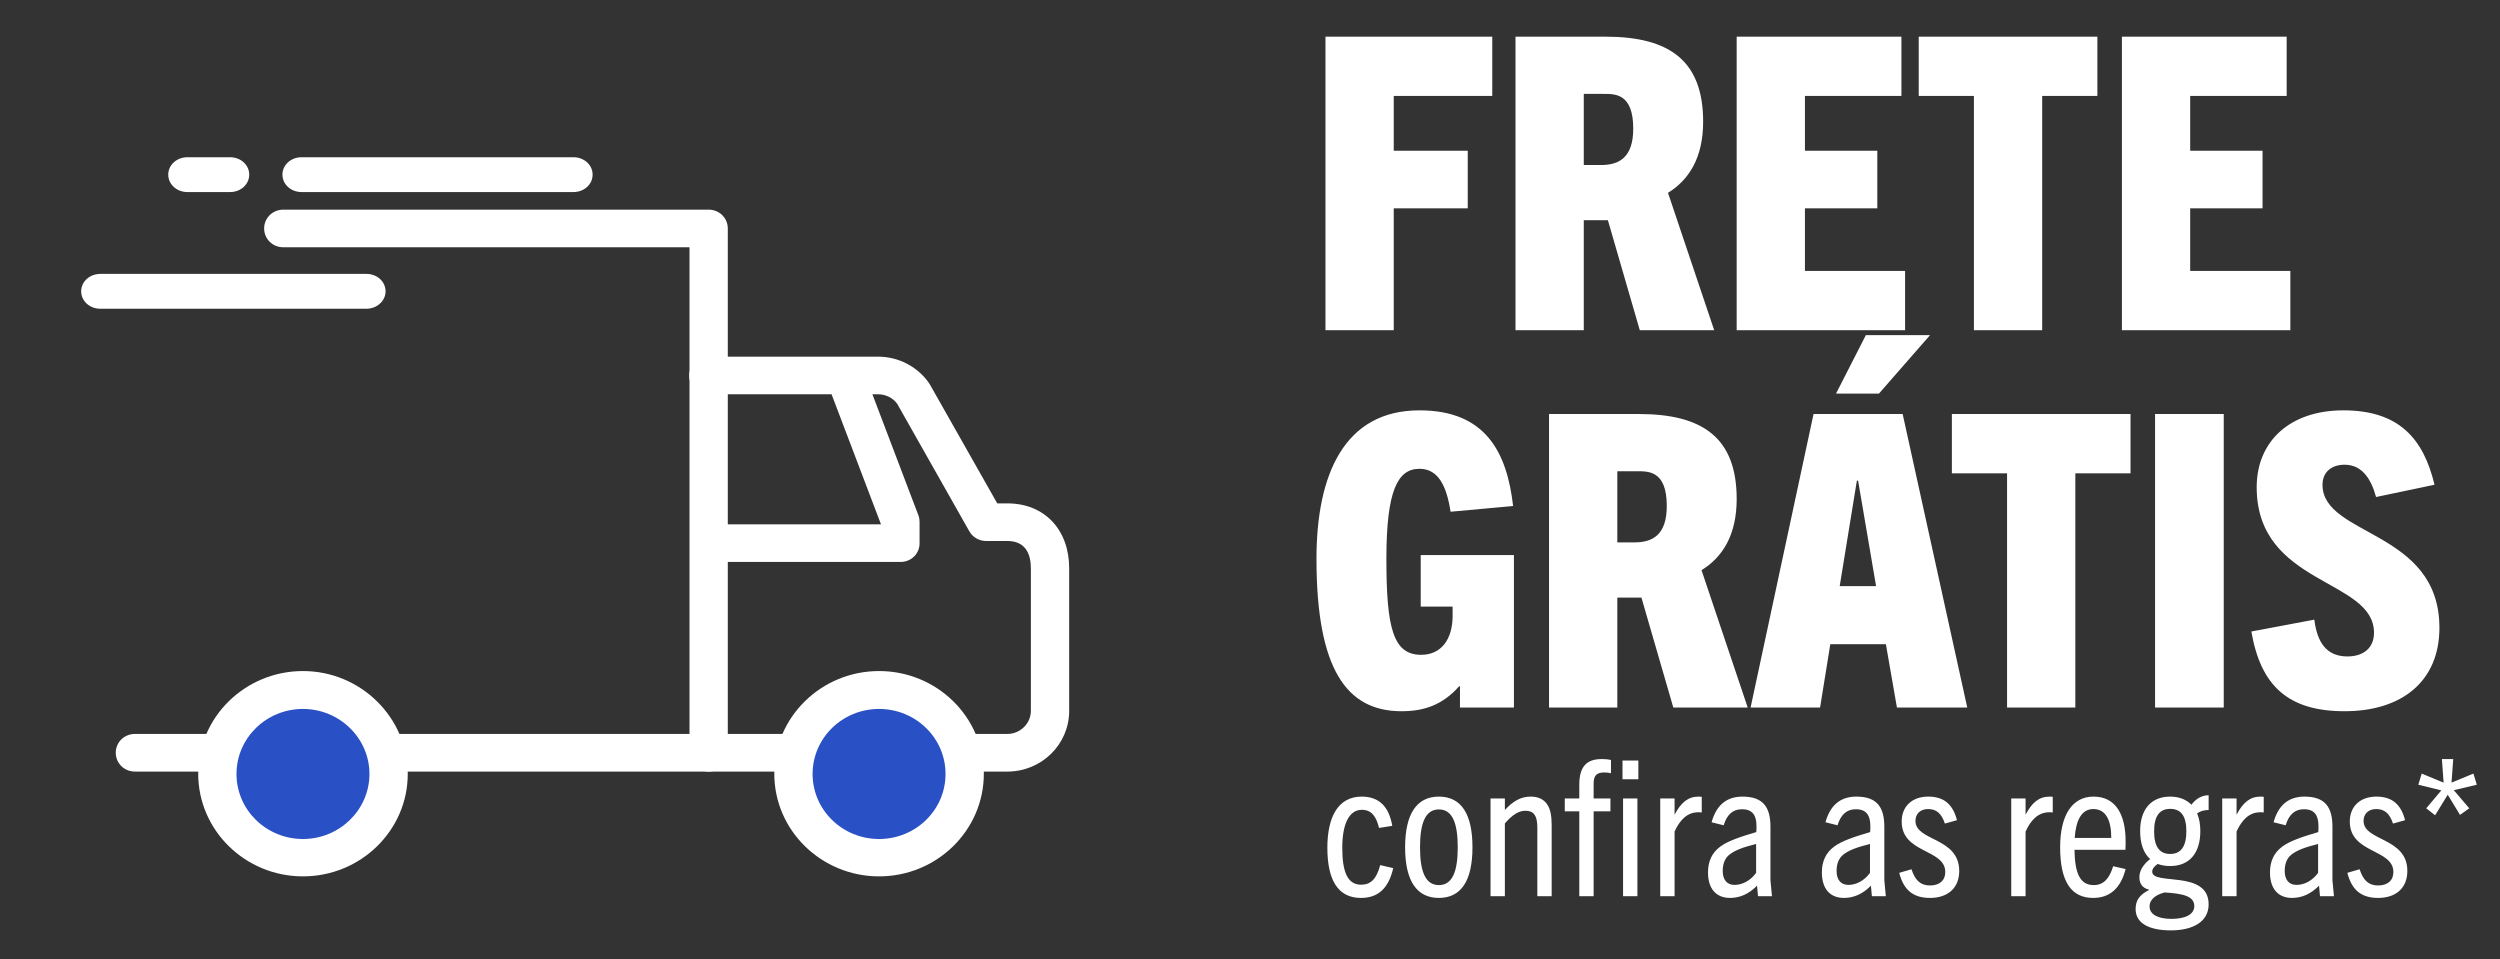
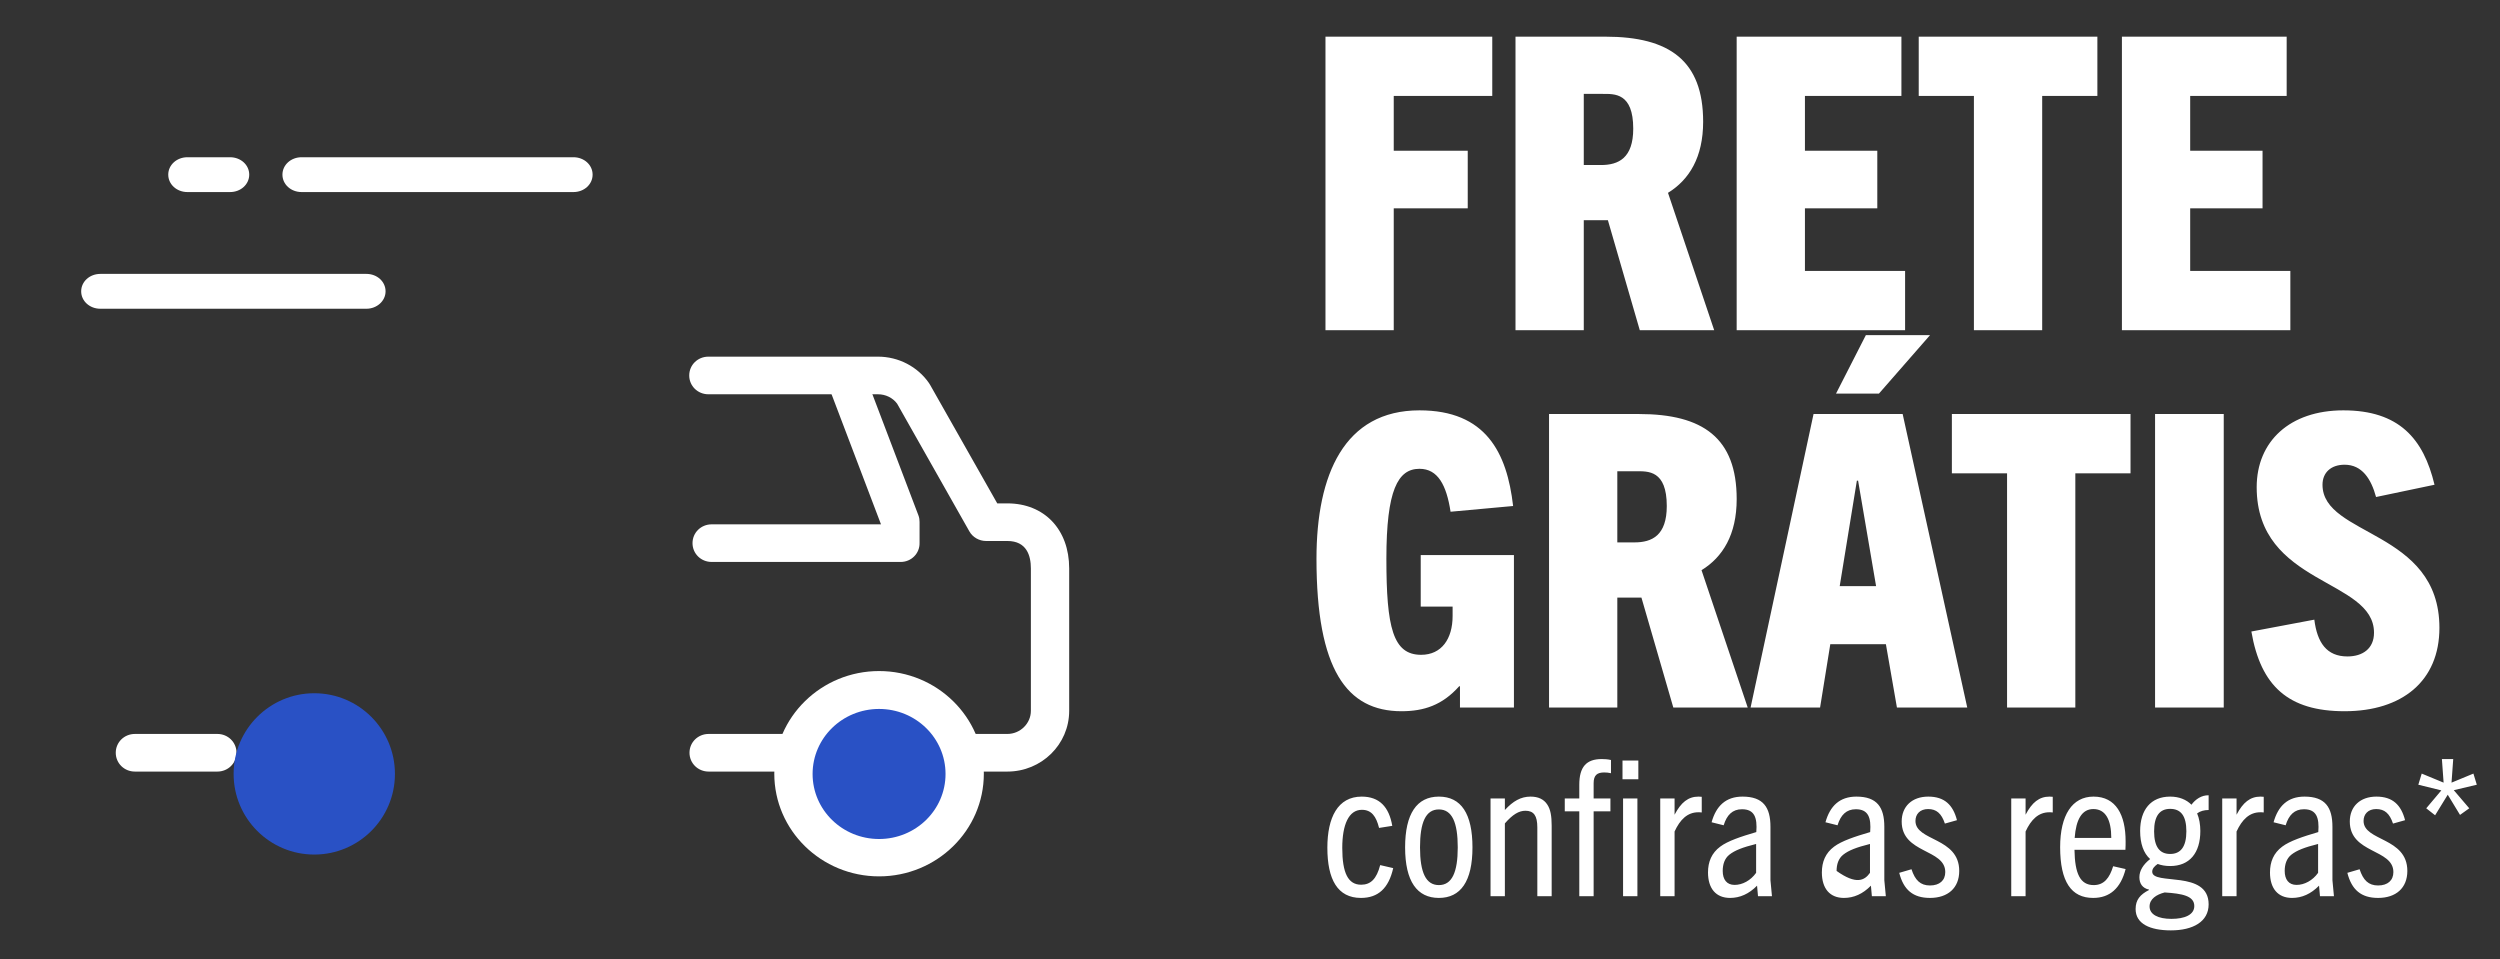
<svg xmlns="http://www.w3.org/2000/svg" width="159" height="61" viewBox="0 0 159 61" fill="none">
  <rect x="0" y="0" width="159" height="61" fill="#333333" stroke="none" />
  <mask id="mask0_98_206" style="mask-type:alpha" maskUnits="userSpaceOnUse" x="0" y="0" width="159" height="61">
    <rect width="159" height="61" fill="#C4C4C4" />
  </mask>
  <g mask="url(#mask0_98_206)">
    <path d="M64.068 49.072H61.354C60.676 49.072 60.136 48.542 60.136 47.876C60.136 47.209 60.676 46.679 61.354 46.679H64.068C64.886 46.679 65.564 46.013 65.564 45.209V36.151C65.564 35.348 65.303 34.407 64.068 34.407H62.711C62.276 34.407 61.859 34.168 61.65 33.792L57.057 25.674C56.779 25.298 56.326 25.076 55.839 25.076H45.053C44.374 25.076 43.835 24.546 43.835 23.879C43.835 23.213 44.374 22.683 45.053 22.683H55.839C57.144 22.683 58.362 23.315 59.092 24.375C59.11 24.409 59.127 24.443 59.145 24.46L63.425 32.015H64.068C66.417 32.015 68 33.673 68 36.151V45.209C68 47.346 66.243 49.072 64.068 49.072Z" fill="white" />
-     <path d="M45.07 49.072H24.697C24.019 49.072 23.48 48.542 23.48 47.875C23.48 47.209 24.019 46.679 24.697 46.679H43.852V15.726H18.017C17.338 15.726 16.799 15.197 16.799 14.53C16.799 13.864 17.338 13.334 18.017 13.334H45.07C45.749 13.334 46.288 13.864 46.288 14.53V47.875C46.288 48.542 45.731 49.072 45.07 49.072Z" fill="white" />
    <path d="M13.824 49.072H8.579C7.901 49.072 7.362 48.542 7.362 47.875C7.362 47.209 7.901 46.679 8.579 46.679H13.824C14.502 46.679 15.042 47.209 15.042 47.875C15.042 48.542 14.502 49.072 13.824 49.072Z" fill="white" />
    <circle cx="56.366" cy="49.22" r="5.13" fill="#2951C5" />
    <path d="M55.909 55.737C52.238 55.737 49.245 52.815 49.245 49.208C49.245 45.602 52.238 42.679 55.909 42.679C59.58 42.679 62.572 45.602 62.572 49.208C62.572 52.815 59.58 55.737 55.909 55.737ZM55.909 45.089C53.577 45.089 51.681 46.935 51.681 49.225C51.681 51.516 53.577 53.361 55.909 53.361C58.24 53.361 60.136 51.516 60.136 49.225C60.136 46.935 58.24 45.089 55.909 45.089Z" fill="white" />
    <circle cx="19.988" cy="49.22" r="5.13" fill="#2951C5" />
-     <path d="M19.269 55.737C15.598 55.737 12.606 52.815 12.606 49.208C12.606 45.602 15.598 42.679 19.269 42.679C22.94 42.679 25.933 45.636 25.933 49.225C25.933 52.815 22.94 55.737 19.269 55.737ZM19.269 45.089C16.938 45.089 15.042 46.935 15.042 49.225C15.042 51.516 16.938 53.361 19.269 53.361C21.601 53.361 23.497 51.498 23.497 49.225C23.497 46.952 21.601 45.089 19.269 45.089Z" fill="white" />
    <path d="M50.498 49.072H45.07C44.392 49.072 43.852 48.542 43.852 47.875C43.852 47.209 44.392 46.679 45.07 46.679H50.498C51.177 46.679 51.716 47.209 51.716 47.875C51.716 48.542 51.159 49.072 50.498 49.072Z" fill="white" />
    <path d="M57.283 35.74H45.261C44.583 35.74 44.044 35.211 44.044 34.544C44.044 33.877 44.583 33.348 45.261 33.348H56.031L52.673 24.511C52.447 23.896 52.76 23.195 53.386 22.973C54.012 22.751 54.726 23.059 54.952 23.674L58.414 32.784C58.466 32.92 58.484 33.057 58.484 33.194V34.527C58.501 35.194 57.962 35.74 57.283 35.74Z" fill="white" />
    <path d="M23.305 19.636H6.381C5.702 19.636 5.163 19.145 5.163 18.528C5.163 17.911 5.702 17.42 6.381 17.42H23.305C23.983 17.42 24.522 17.911 24.522 18.528C24.522 19.145 23.966 19.636 23.305 19.636Z" fill="white" />
    <path d="M36.472 12.215H19.181C18.502 12.215 17.963 11.725 17.963 11.107C17.963 10.491 18.502 10 19.181 10H36.472C37.151 10 37.69 10.491 37.69 11.107C37.69 11.725 37.151 12.215 36.472 12.215Z" fill="white" />
    <path d="M14.633 12.215H11.919C11.241 12.215 10.701 11.725 10.701 11.107C10.701 10.491 11.241 10 11.919 10H14.633C15.312 10 15.851 10.491 15.851 11.107C15.851 11.725 15.312 12.215 14.633 12.215Z" fill="white" />
    <path d="M88.642 21H84.3V2.332H94.908V6.102H88.642V9.586H93.348V13.252H88.642V21ZM109.022 21H104.29L102.262 14.006H100.728V21H96.386V2.332H102.106C106.188 2.332 108.32 3.866 108.32 7.74C108.32 10.002 107.436 11.432 106.084 12.264L109.022 21ZM100.728 10.496H101.82C102.938 10.496 103.874 10.054 103.874 8.182C103.874 5.894 102.678 5.972 101.924 5.972H100.728V10.496ZM121.164 21H110.452V2.332H120.93V6.102H114.794V9.586H119.396V13.252H114.794V17.23H121.164V21ZM129.883 21H125.541V6.102H122.031V2.332H133.393V6.102H129.883V21ZM145.666 21H134.954V2.332H145.432V6.102H139.296V9.586H143.898V13.252H139.296V17.23H145.666V21ZM96.286 45H92.854V43.648H92.802C91.736 44.844 90.566 45.234 89.136 45.234C85.652 45.234 83.728 42.582 83.728 35.536C83.728 30.18 85.496 26.098 90.28 26.098C94.492 26.098 95.844 28.776 96.234 32.182L92.256 32.546C91.996 30.856 91.45 29.816 90.28 29.816C88.902 29.816 88.174 31.168 88.174 35.536C88.174 39.904 88.59 41.646 90.384 41.646C91.684 41.646 92.386 40.632 92.386 39.176C92.386 38.994 92.386 38.734 92.386 38.578H90.358V35.302H96.286V45ZM111.155 45H106.423L104.395 38.006H102.861V45H98.519V26.332H104.239C108.321 26.332 110.453 27.866 110.453 31.74C110.453 34.002 109.569 35.432 108.217 36.264L111.155 45ZM102.861 34.496H103.953C105.071 34.496 106.007 34.054 106.007 32.182C106.007 29.894 104.811 29.972 104.057 29.972H102.861V34.496ZM125.117 45H120.645L119.943 40.97H116.407L115.757 45H111.337L115.341 26.332H121.009L125.117 45ZM118.097 30.57L117.005 37.278H119.319L118.175 30.57H118.097ZM119.501 25.032H116.771L118.669 21.314H122.751L119.501 25.032ZM131.991 45H127.649V30.102H124.139V26.332H135.501V30.102H131.991V45ZM141.43 45H137.062V26.332H141.43V45ZM154.835 30.83L151.117 31.61C150.805 30.466 150.233 29.556 149.115 29.556C148.257 29.556 147.711 30.05 147.711 30.83C147.711 34.132 155.147 33.69 155.147 39.93C155.147 43.31 152.781 45.234 149.115 45.234C145.553 45.234 143.785 43.648 143.187 40.164L147.191 39.41C147.373 40.866 147.971 41.75 149.297 41.75C150.259 41.75 150.987 41.256 150.987 40.242C150.987 36.784 143.525 37.252 143.525 30.986C143.525 28.074 145.631 26.098 149.037 26.098C152.573 26.098 154.133 27.892 154.835 30.83Z" fill="white" />
-     <path d="M87.78 55.02L88.608 55.212C88.32 56.496 87.648 57.108 86.556 57.108C85.068 57.108 84.42 55.932 84.42 53.916C84.42 51.996 85.08 50.664 86.604 50.664C87.732 50.664 88.344 51.324 88.548 52.524L87.708 52.656C87.528 51.924 87.228 51.504 86.616 51.504C85.776 51.504 85.368 52.452 85.368 53.928C85.368 55.524 85.74 56.268 86.568 56.268C87.18 56.268 87.552 55.896 87.78 55.02ZM91.513 57.108C90.133 57.108 89.365 56.064 89.365 53.892C89.365 51.756 90.109 50.664 91.513 50.664C92.929 50.664 93.649 51.756 93.649 53.892C93.649 56.064 92.893 57.108 91.513 57.108ZM91.513 56.292C92.341 56.292 92.713 55.488 92.713 53.892C92.713 52.308 92.353 51.48 91.513 51.48C90.673 51.48 90.313 52.308 90.313 53.892C90.313 55.488 90.685 56.292 91.513 56.292ZM98.686 57H97.774V52.62C97.774 51.876 97.546 51.564 97.018 51.564C96.598 51.564 96.202 51.804 95.71 52.368V57H94.798V50.784H95.71V51.516C96.226 50.952 96.73 50.664 97.342 50.664C97.834 50.664 98.182 50.832 98.398 51.156C98.614 51.468 98.686 51.9 98.686 52.512V57ZM104.199 49.56H103.191V48.372H104.199V49.56ZM104.139 57H103.227V50.784H104.139V57ZM101.355 57H100.443V51.6H99.519V50.784H100.443V49.908C100.443 48.78 100.887 48.276 101.871 48.276C102.063 48.276 102.243 48.288 102.459 48.336V49.176C102.303 49.14 102.171 49.128 102.027 49.128C101.571 49.128 101.355 49.308 101.355 49.812V50.784H102.423V51.6H101.355V57ZM106.503 57H105.591V50.784H106.503V51.816C106.911 51.036 107.367 50.664 108.027 50.664C108.087 50.664 108.135 50.664 108.231 50.676V51.672C108.135 51.66 108.051 51.66 108.015 51.66C107.319 51.66 106.851 52.128 106.503 52.884V57ZM112.697 57H111.809L111.749 56.328C111.233 56.856 110.657 57.108 110.033 57.108C109.133 57.108 108.629 56.508 108.629 55.488C108.629 54.816 108.857 54.252 109.409 53.844C109.889 53.484 110.717 53.208 111.701 52.92C111.773 51.996 111.581 51.468 110.789 51.468C110.189 51.468 109.829 51.828 109.625 52.488L108.857 52.296C109.145 51.264 109.757 50.664 110.825 50.664C112.145 50.664 112.601 51.348 112.601 52.584V55.98L112.697 57ZM111.689 55.512V53.676C110.825 53.892 110.333 54.084 109.985 54.36C109.685 54.6 109.565 54.972 109.565 55.392C109.565 55.932 109.817 56.28 110.321 56.28C110.813 56.28 111.341 56.004 111.689 55.512ZM119.939 57H119.051L118.991 56.328C118.475 56.856 117.899 57.108 117.275 57.108C116.375 57.108 115.871 56.508 115.871 55.488C115.871 54.816 116.099 54.252 116.651 53.844C117.131 53.484 117.959 53.208 118.943 52.92C119.015 51.996 118.823 51.468 118.031 51.468C117.431 51.468 117.071 51.828 116.867 52.488L116.099 52.296C116.387 51.264 116.999 50.664 118.067 50.664C119.387 50.664 119.843 51.348 119.843 52.584V55.98L119.939 57ZM118.931 55.512V53.676C118.067 53.892 117.575 54.084 117.227 54.36C116.927 54.6 116.807 54.972 116.807 55.392C116.807 55.932 117.059 56.28 117.563 56.28C118.055 56.28 118.583 56.004 118.931 55.512ZM124.463 52.164L123.695 52.38C123.479 51.732 123.155 51.456 122.627 51.456C122.111 51.456 121.823 51.78 121.823 52.212C121.823 53.508 124.607 53.244 124.607 55.392C124.607 56.484 123.875 57.108 122.747 57.108C121.667 57.108 121.067 56.592 120.791 55.512L121.571 55.284C121.799 55.98 122.135 56.316 122.747 56.316C123.359 56.316 123.719 55.992 123.719 55.464C123.719 53.976 120.947 54.3 120.947 52.248C120.947 51.288 121.607 50.664 122.639 50.664C123.671 50.664 124.211 51.192 124.463 52.164ZM128.827 57H127.915V50.784H128.827V51.816C129.235 51.036 129.691 50.664 130.351 50.664C130.411 50.664 130.459 50.664 130.555 50.676V51.672C130.459 51.66 130.375 51.66 130.339 51.66C129.643 51.66 129.175 52.128 128.827 52.884V57ZM135.189 55.272C134.877 56.496 134.181 57.108 133.125 57.108C131.733 57.108 131.025 56.076 131.025 53.88C131.025 51.84 131.793 50.664 133.149 50.664C134.577 50.664 135.189 51.828 135.189 53.508C135.189 53.652 135.189 53.832 135.177 54.048H131.937C131.961 55.56 132.297 56.292 133.161 56.292C133.821 56.292 134.169 55.836 134.397 55.092L135.189 55.272ZM133.137 51.456C132.405 51.456 132.033 52.128 131.949 53.292H134.277C134.277 52.14 133.917 51.456 133.137 51.456ZM139.941 52.848C139.941 54.252 139.257 55.08 138.021 55.08C137.721 55.08 137.457 55.032 137.229 54.948C137.037 55.08 136.881 55.236 136.881 55.44C136.881 56.34 140.469 55.296 140.469 57.516C140.469 58.62 139.473 59.172 138.069 59.172C136.737 59.172 135.825 58.752 135.825 57.816C135.825 57.228 136.113 56.892 136.677 56.604V56.58C136.257 56.484 136.065 56.196 136.065 55.788C136.065 55.368 136.317 54.972 136.749 54.636C136.329 54.264 136.113 53.652 136.113 52.848C136.113 51.516 136.785 50.664 138.021 50.664C138.597 50.664 139.053 50.856 139.377 51.18C139.629 50.832 140.025 50.568 140.469 50.58V51.516C140.181 51.516 139.929 51.588 139.737 51.732C139.869 52.044 139.941 52.428 139.941 52.848ZM139.053 52.872C139.053 51.888 138.705 51.444 138.021 51.444C137.361 51.444 137.001 51.888 137.001 52.872C137.001 53.868 137.361 54.312 138.021 54.312C138.681 54.312 139.053 53.868 139.053 52.872ZM139.557 57.624C139.557 56.976 138.789 56.832 137.673 56.76C137.145 56.892 136.713 57.18 136.713 57.648C136.713 58.164 137.253 58.44 138.105 58.44C138.933 58.44 139.557 58.188 139.557 57.624ZM142.245 57H141.333V50.784H142.245V51.816C142.653 51.036 143.109 50.664 143.769 50.664C143.829 50.664 143.877 50.664 143.973 50.676V51.672C143.877 51.66 143.793 51.66 143.757 51.66C143.061 51.66 142.593 52.128 142.245 52.884V57ZM148.439 57H147.551L147.491 56.328C146.975 56.856 146.399 57.108 145.775 57.108C144.875 57.108 144.371 56.508 144.371 55.488C144.371 54.816 144.599 54.252 145.151 53.844C145.631 53.484 146.459 53.208 147.443 52.92C147.515 51.996 147.323 51.468 146.531 51.468C145.931 51.468 145.571 51.828 145.367 52.488L144.599 52.296C144.887 51.264 145.499 50.664 146.567 50.664C147.887 50.664 148.343 51.348 148.343 52.584V55.98L148.439 57ZM147.431 55.512V53.676C146.567 53.892 146.075 54.084 145.727 54.36C145.427 54.6 145.307 54.972 145.307 55.392C145.307 55.932 145.559 56.28 146.063 56.28C146.555 56.28 147.083 56.004 147.431 55.512ZM152.963 52.164L152.195 52.38C151.979 51.732 151.655 51.456 151.127 51.456C150.611 51.456 150.323 51.78 150.323 52.212C150.323 53.508 153.107 53.244 153.107 55.392C153.107 56.484 152.375 57.108 151.247 57.108C150.167 57.108 149.567 56.592 149.291 55.512L150.071 55.284C150.299 55.98 150.635 56.316 151.247 56.316C151.859 56.316 152.219 55.992 152.219 55.464C152.219 53.976 149.447 54.3 149.447 52.248C149.447 51.288 150.107 50.664 151.139 50.664C152.171 50.664 152.711 51.192 152.963 52.164ZM157.045 51.408L156.457 51.828L155.677 50.544L154.873 51.852L154.309 51.408L155.269 50.268L153.805 49.908L154.021 49.2L155.413 49.776L155.305 48.276H156.025L155.917 49.776L157.309 49.2L157.525 49.908L156.061 50.256L157.045 51.408Z" fill="white" />
+     <path d="M87.78 55.02L88.608 55.212C88.32 56.496 87.648 57.108 86.556 57.108C85.068 57.108 84.42 55.932 84.42 53.916C84.42 51.996 85.08 50.664 86.604 50.664C87.732 50.664 88.344 51.324 88.548 52.524L87.708 52.656C87.528 51.924 87.228 51.504 86.616 51.504C85.776 51.504 85.368 52.452 85.368 53.928C85.368 55.524 85.74 56.268 86.568 56.268C87.18 56.268 87.552 55.896 87.78 55.02ZM91.513 57.108C90.133 57.108 89.365 56.064 89.365 53.892C89.365 51.756 90.109 50.664 91.513 50.664C92.929 50.664 93.649 51.756 93.649 53.892C93.649 56.064 92.893 57.108 91.513 57.108ZM91.513 56.292C92.341 56.292 92.713 55.488 92.713 53.892C92.713 52.308 92.353 51.48 91.513 51.48C90.673 51.48 90.313 52.308 90.313 53.892C90.313 55.488 90.685 56.292 91.513 56.292ZM98.686 57H97.774V52.62C97.774 51.876 97.546 51.564 97.018 51.564C96.598 51.564 96.202 51.804 95.71 52.368V57H94.798V50.784H95.71V51.516C96.226 50.952 96.73 50.664 97.342 50.664C97.834 50.664 98.182 50.832 98.398 51.156C98.614 51.468 98.686 51.9 98.686 52.512V57ZM104.199 49.56H103.191V48.372H104.199V49.56ZM104.139 57H103.227V50.784H104.139V57ZM101.355 57H100.443V51.6H99.519V50.784H100.443V49.908C100.443 48.78 100.887 48.276 101.871 48.276C102.063 48.276 102.243 48.288 102.459 48.336V49.176C102.303 49.14 102.171 49.128 102.027 49.128C101.571 49.128 101.355 49.308 101.355 49.812V50.784H102.423V51.6H101.355V57ZM106.503 57H105.591V50.784H106.503V51.816C106.911 51.036 107.367 50.664 108.027 50.664C108.087 50.664 108.135 50.664 108.231 50.676V51.672C108.135 51.66 108.051 51.66 108.015 51.66C107.319 51.66 106.851 52.128 106.503 52.884V57ZM112.697 57H111.809L111.749 56.328C111.233 56.856 110.657 57.108 110.033 57.108C109.133 57.108 108.629 56.508 108.629 55.488C108.629 54.816 108.857 54.252 109.409 53.844C109.889 53.484 110.717 53.208 111.701 52.92C111.773 51.996 111.581 51.468 110.789 51.468C110.189 51.468 109.829 51.828 109.625 52.488L108.857 52.296C109.145 51.264 109.757 50.664 110.825 50.664C112.145 50.664 112.601 51.348 112.601 52.584V55.98L112.697 57ZM111.689 55.512V53.676C110.825 53.892 110.333 54.084 109.985 54.36C109.685 54.6 109.565 54.972 109.565 55.392C109.565 55.932 109.817 56.28 110.321 56.28C110.813 56.28 111.341 56.004 111.689 55.512ZM119.939 57H119.051L118.991 56.328C118.475 56.856 117.899 57.108 117.275 57.108C116.375 57.108 115.871 56.508 115.871 55.488C115.871 54.816 116.099 54.252 116.651 53.844C117.131 53.484 117.959 53.208 118.943 52.92C119.015 51.996 118.823 51.468 118.031 51.468C117.431 51.468 117.071 51.828 116.867 52.488L116.099 52.296C116.387 51.264 116.999 50.664 118.067 50.664C119.387 50.664 119.843 51.348 119.843 52.584V55.98L119.939 57ZM118.931 55.512V53.676C118.067 53.892 117.575 54.084 117.227 54.36C116.927 54.6 116.807 54.972 116.807 55.392C118.055 56.28 118.583 56.004 118.931 55.512ZM124.463 52.164L123.695 52.38C123.479 51.732 123.155 51.456 122.627 51.456C122.111 51.456 121.823 51.78 121.823 52.212C121.823 53.508 124.607 53.244 124.607 55.392C124.607 56.484 123.875 57.108 122.747 57.108C121.667 57.108 121.067 56.592 120.791 55.512L121.571 55.284C121.799 55.98 122.135 56.316 122.747 56.316C123.359 56.316 123.719 55.992 123.719 55.464C123.719 53.976 120.947 54.3 120.947 52.248C120.947 51.288 121.607 50.664 122.639 50.664C123.671 50.664 124.211 51.192 124.463 52.164ZM128.827 57H127.915V50.784H128.827V51.816C129.235 51.036 129.691 50.664 130.351 50.664C130.411 50.664 130.459 50.664 130.555 50.676V51.672C130.459 51.66 130.375 51.66 130.339 51.66C129.643 51.66 129.175 52.128 128.827 52.884V57ZM135.189 55.272C134.877 56.496 134.181 57.108 133.125 57.108C131.733 57.108 131.025 56.076 131.025 53.88C131.025 51.84 131.793 50.664 133.149 50.664C134.577 50.664 135.189 51.828 135.189 53.508C135.189 53.652 135.189 53.832 135.177 54.048H131.937C131.961 55.56 132.297 56.292 133.161 56.292C133.821 56.292 134.169 55.836 134.397 55.092L135.189 55.272ZM133.137 51.456C132.405 51.456 132.033 52.128 131.949 53.292H134.277C134.277 52.14 133.917 51.456 133.137 51.456ZM139.941 52.848C139.941 54.252 139.257 55.08 138.021 55.08C137.721 55.08 137.457 55.032 137.229 54.948C137.037 55.08 136.881 55.236 136.881 55.44C136.881 56.34 140.469 55.296 140.469 57.516C140.469 58.62 139.473 59.172 138.069 59.172C136.737 59.172 135.825 58.752 135.825 57.816C135.825 57.228 136.113 56.892 136.677 56.604V56.58C136.257 56.484 136.065 56.196 136.065 55.788C136.065 55.368 136.317 54.972 136.749 54.636C136.329 54.264 136.113 53.652 136.113 52.848C136.113 51.516 136.785 50.664 138.021 50.664C138.597 50.664 139.053 50.856 139.377 51.18C139.629 50.832 140.025 50.568 140.469 50.58V51.516C140.181 51.516 139.929 51.588 139.737 51.732C139.869 52.044 139.941 52.428 139.941 52.848ZM139.053 52.872C139.053 51.888 138.705 51.444 138.021 51.444C137.361 51.444 137.001 51.888 137.001 52.872C137.001 53.868 137.361 54.312 138.021 54.312C138.681 54.312 139.053 53.868 139.053 52.872ZM139.557 57.624C139.557 56.976 138.789 56.832 137.673 56.76C137.145 56.892 136.713 57.18 136.713 57.648C136.713 58.164 137.253 58.44 138.105 58.44C138.933 58.44 139.557 58.188 139.557 57.624ZM142.245 57H141.333V50.784H142.245V51.816C142.653 51.036 143.109 50.664 143.769 50.664C143.829 50.664 143.877 50.664 143.973 50.676V51.672C143.877 51.66 143.793 51.66 143.757 51.66C143.061 51.66 142.593 52.128 142.245 52.884V57ZM148.439 57H147.551L147.491 56.328C146.975 56.856 146.399 57.108 145.775 57.108C144.875 57.108 144.371 56.508 144.371 55.488C144.371 54.816 144.599 54.252 145.151 53.844C145.631 53.484 146.459 53.208 147.443 52.92C147.515 51.996 147.323 51.468 146.531 51.468C145.931 51.468 145.571 51.828 145.367 52.488L144.599 52.296C144.887 51.264 145.499 50.664 146.567 50.664C147.887 50.664 148.343 51.348 148.343 52.584V55.98L148.439 57ZM147.431 55.512V53.676C146.567 53.892 146.075 54.084 145.727 54.36C145.427 54.6 145.307 54.972 145.307 55.392C145.307 55.932 145.559 56.28 146.063 56.28C146.555 56.28 147.083 56.004 147.431 55.512ZM152.963 52.164L152.195 52.38C151.979 51.732 151.655 51.456 151.127 51.456C150.611 51.456 150.323 51.78 150.323 52.212C150.323 53.508 153.107 53.244 153.107 55.392C153.107 56.484 152.375 57.108 151.247 57.108C150.167 57.108 149.567 56.592 149.291 55.512L150.071 55.284C150.299 55.98 150.635 56.316 151.247 56.316C151.859 56.316 152.219 55.992 152.219 55.464C152.219 53.976 149.447 54.3 149.447 52.248C149.447 51.288 150.107 50.664 151.139 50.664C152.171 50.664 152.711 51.192 152.963 52.164ZM157.045 51.408L156.457 51.828L155.677 50.544L154.873 51.852L154.309 51.408L155.269 50.268L153.805 49.908L154.021 49.2L155.413 49.776L155.305 48.276H156.025L155.917 49.776L157.309 49.2L157.525 49.908L156.061 50.256L157.045 51.408Z" fill="white" />
  </g>
</svg>